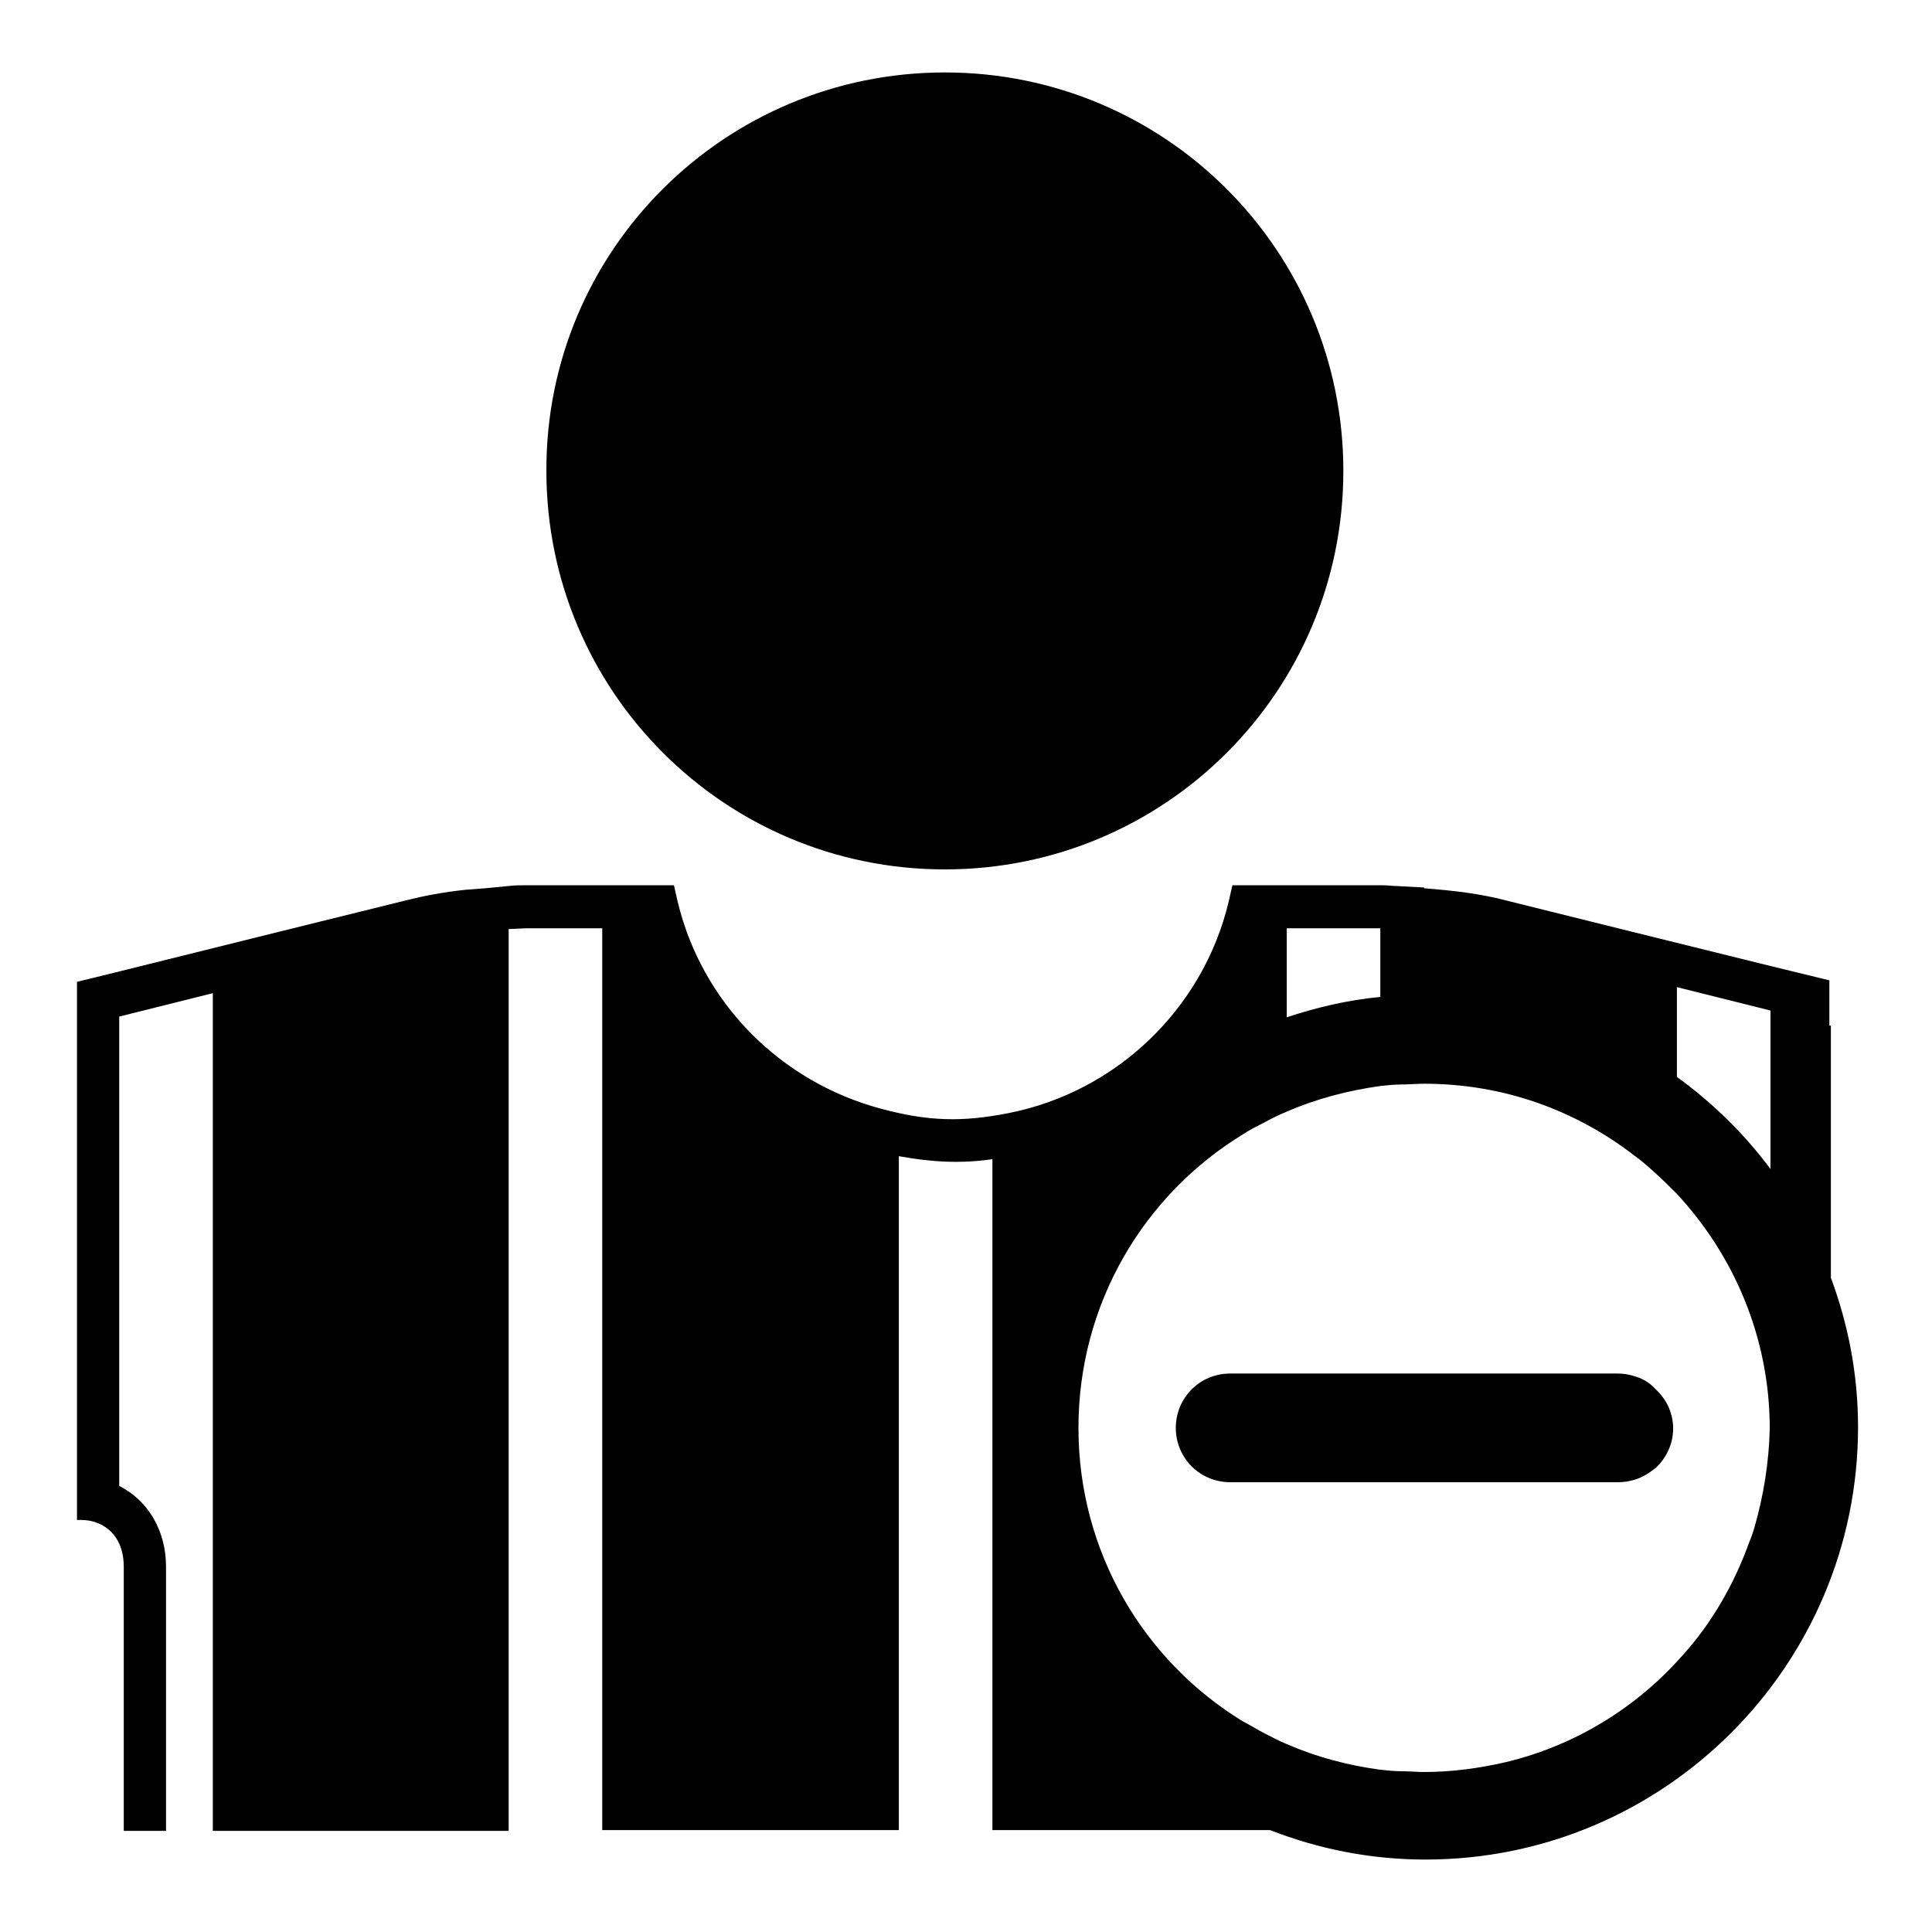
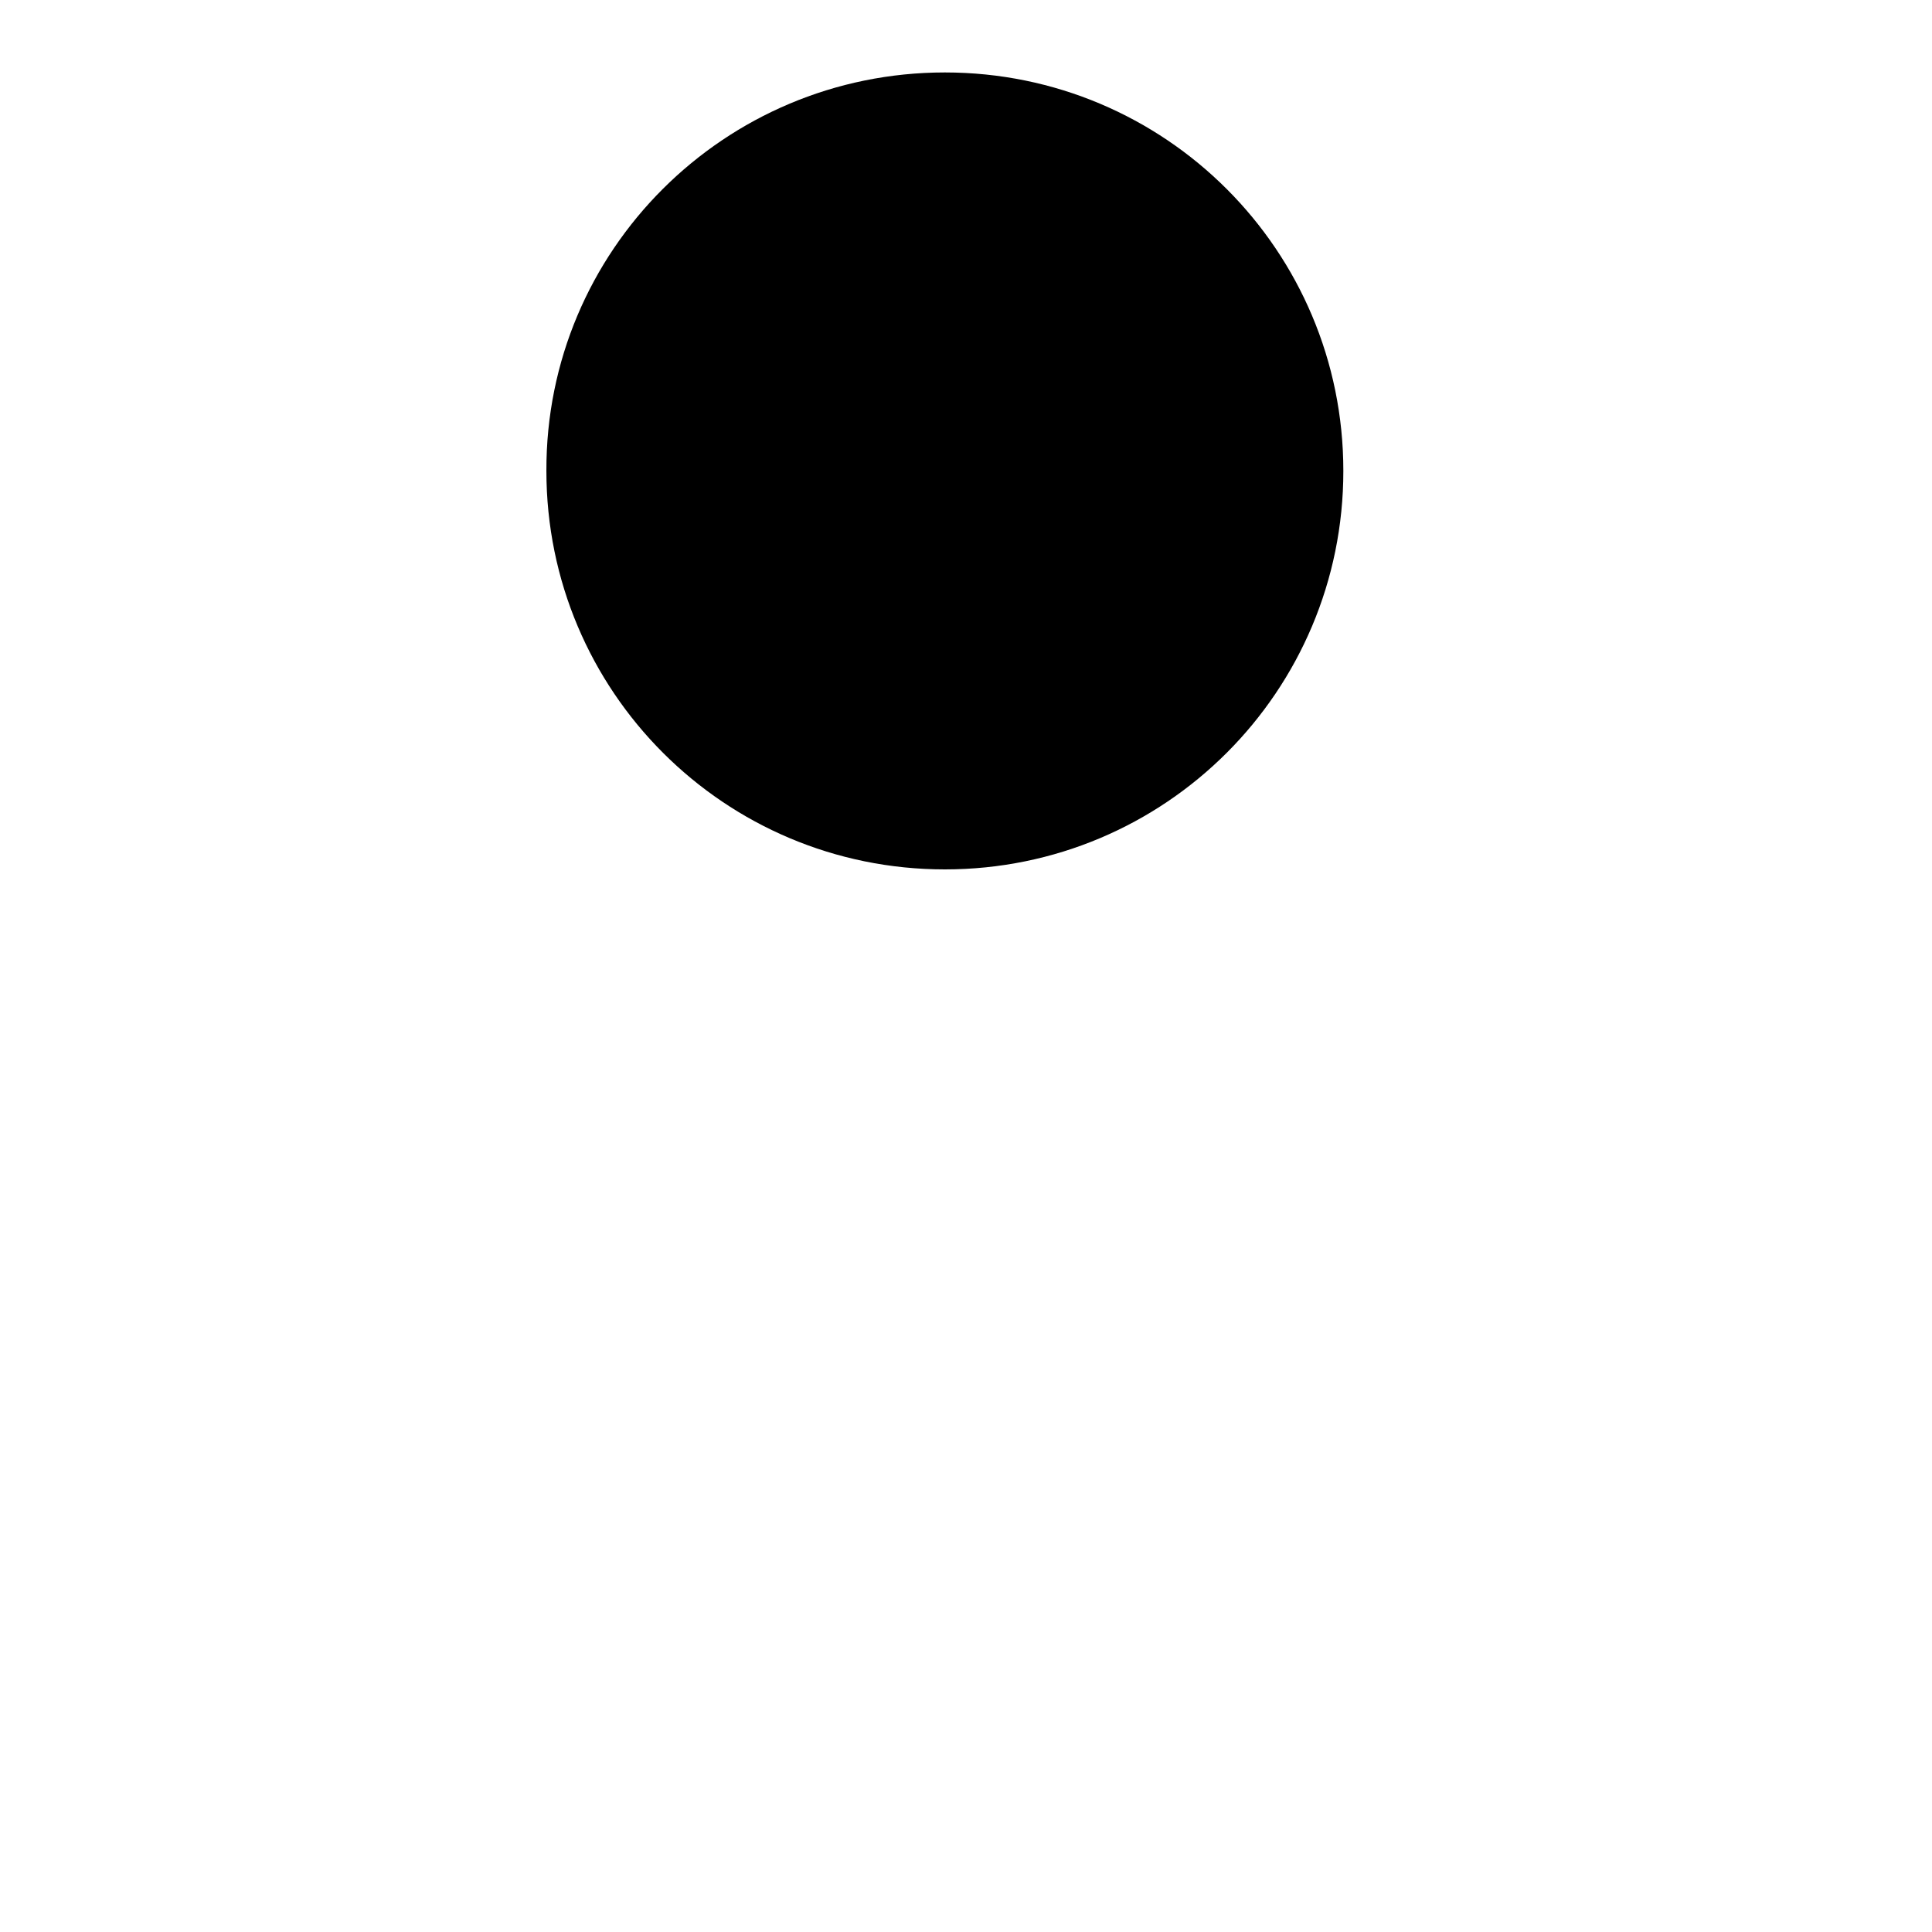
<svg xmlns="http://www.w3.org/2000/svg" version="1.1" x="0px" y="0px" viewBox="0 0 256 256" enable-background="new 0 0 256 256" xml:space="preserve">
  <g>
    <g>
      <g>
        <g>
          <path fill="#000000" d="M125.2,9.6c29.2,0,52.8,23.6,52.8,52.8c0,29.2-23.6,52.8-52.8,52.8c-29.2,0-52.8-23.6-52.8-52.8C72.3,33.2,96,9.6,125.2,9.6z" />
-           <path fill="#000000" d="M242.4,135.9v-3v-3l-7.8-1.9l0,0l-18.2-4.5l0,0l-16.9-4.2c-3.4-0.9-7-1.3-10.8-1.6v-0.1l-3.7-0.2c-0.6,0-1.1-0.1-1.9-0.1l-12.7,0l0,0h-5.7h-1.4l-0.5,2.2c-3.4,14.2-14.9,25.2-29.2,28c-6.1,1.2-10.6,1.1-16.9-0.6c-13.4-3.6-23.7-14.1-26.9-27.4l-0.5-2.2h-3.8h-5.7h-9l-1,0c-0.8,0-1.6,0-2.4,0.1v0l-3.1,0.3l-2.6,0.2v0c-2.9,0.3-5.5,0.8-7.9,1.4l-19.8,4.9l0,0l-18.1,4.5l0,0l-5.7,1.4l0,0v3v2.9v59.6v2.9v2.5v0.4c0.7,0,1.4,0,2.1,0.2h0c2.6,0.7,4.1,2.9,4.1,6v35h2.9H22v-35c0-4.8-2.4-8.8-6.2-10.7v-62.2l12.4-3.1v111H31h2.9h27.7h2.9h2.9V123.1c0.8,0,1.7-0.1,2.6-0.1l0,0l9.8,0v119.5h2.9h2.9h27.7h2.9h2.9v-89.3c4.4,0.8,8.2,1,12.4,0.4v88.9h2.9h2.9h27.7h2.9h0.4c6.4,2.5,13.3,3.9,20.6,3.9c31.6,0,57.3-25.7,57.3-57.3c0-7-1.3-13.6-3.6-19.8V135.9L242.4,135.9z M170.5,123h12.2h0.2v9.1c-4.3,0.4-8.5,1.4-12.4,2.7V123L170.5,123z M232.5,202.3c-0.2,0.7-0.4,1.3-0.7,2c-2,5.6-5,10.8-8.9,15.1c-6.1,6.9-14.2,11.9-23.4,14.1c-3.5,0.8-7.1,1.3-10.8,1.3c-1,0-1.9-0.1-2.9-0.1c-1,0-1.9-0.1-2.9-0.2c-4.4-0.6-8.5-1.7-12.4-3.4c-1-0.4-1.9-0.9-2.9-1.4c-1-0.5-1.9-1.1-2.9-1.6c-13.1-8-21.8-22.4-21.8-38.9c0-16.5,8.7-30.9,21.8-38.9c0.9-0.6,1.9-1.1,2.9-1.6c0.9-0.5,1.9-1,2.9-1.4c3.9-1.7,8.1-2.8,12.4-3.4c0.9-0.1,1.9-0.2,2.9-0.2c0.9,0,1.9-0.1,2.9-0.1c10.5,0,20,3.5,27.7,9.4c1,0.7,1.9,1.5,2.9,2.4c1,0.9,1.9,1.8,2.9,2.8c7.6,8.2,12.3,19.1,12.3,31.1C234.4,193.7,233.7,198.1,232.5,202.3z M234.6,154.9c-3.5-4.7-7.7-8.8-12.4-12.2v-11.9l12.4,3.1V154.9z" />
-           <path fill="#000000" d="M216.4,182.3c-0.7-0.2-1.3-0.3-2.1-0.3h-25.6h-2.9H183h-12.4h-2.9h-2.9h-1.8c-4,0-7.2,3.2-7.2,7.2c0,4,3.2,7.2,7.2,7.2h1.8h2.9h2.9H183h2.9h2.9h25.6c0.7,0,1.4-0.1,2.1-0.3c1.1-0.3,2-0.9,2.9-1.6c1.4-1.3,2.3-3.2,2.3-5.2c0-2.1-0.9-3.9-2.3-5.2C218.5,183.1,217.5,182.6,216.4,182.3z" />
        </g>
      </g>
      <g />
      <g />
      <g />
      <g />
      <g />
      <g />
      <g />
      <g />
      <g />
      <g />
      <g />
      <g />
      <g />
      <g />
      <g />
    </g>
  </g>
</svg>